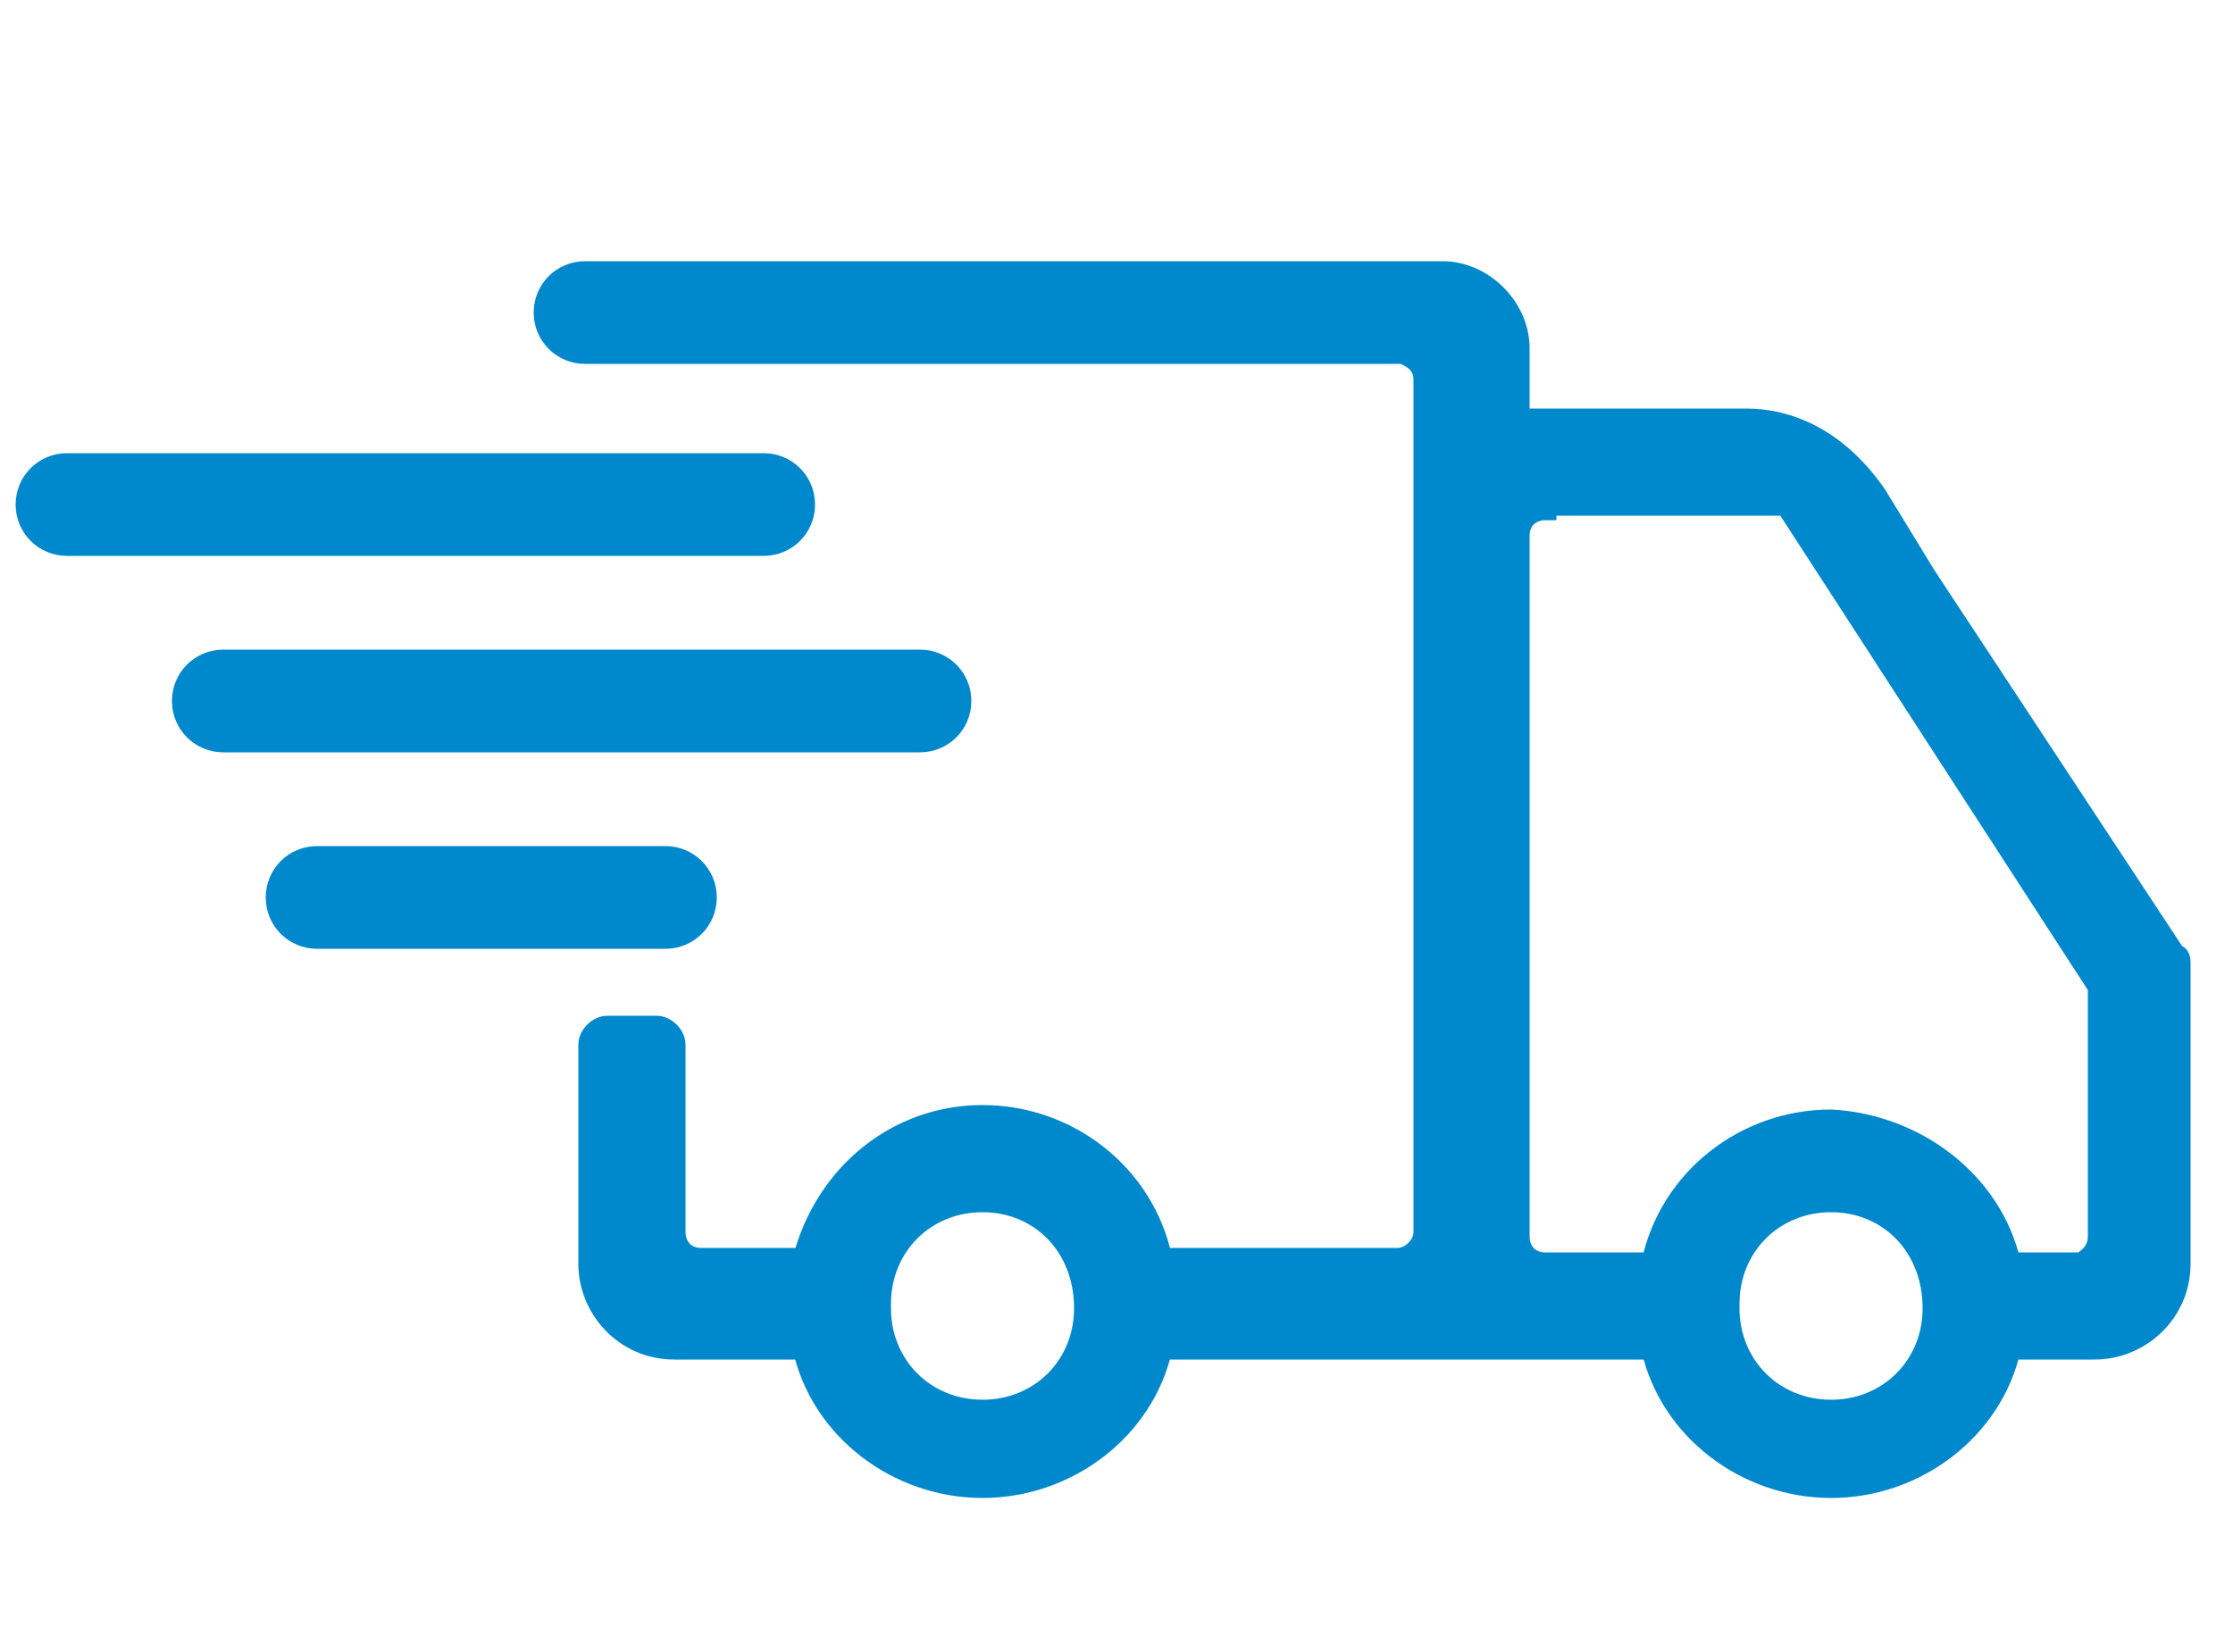
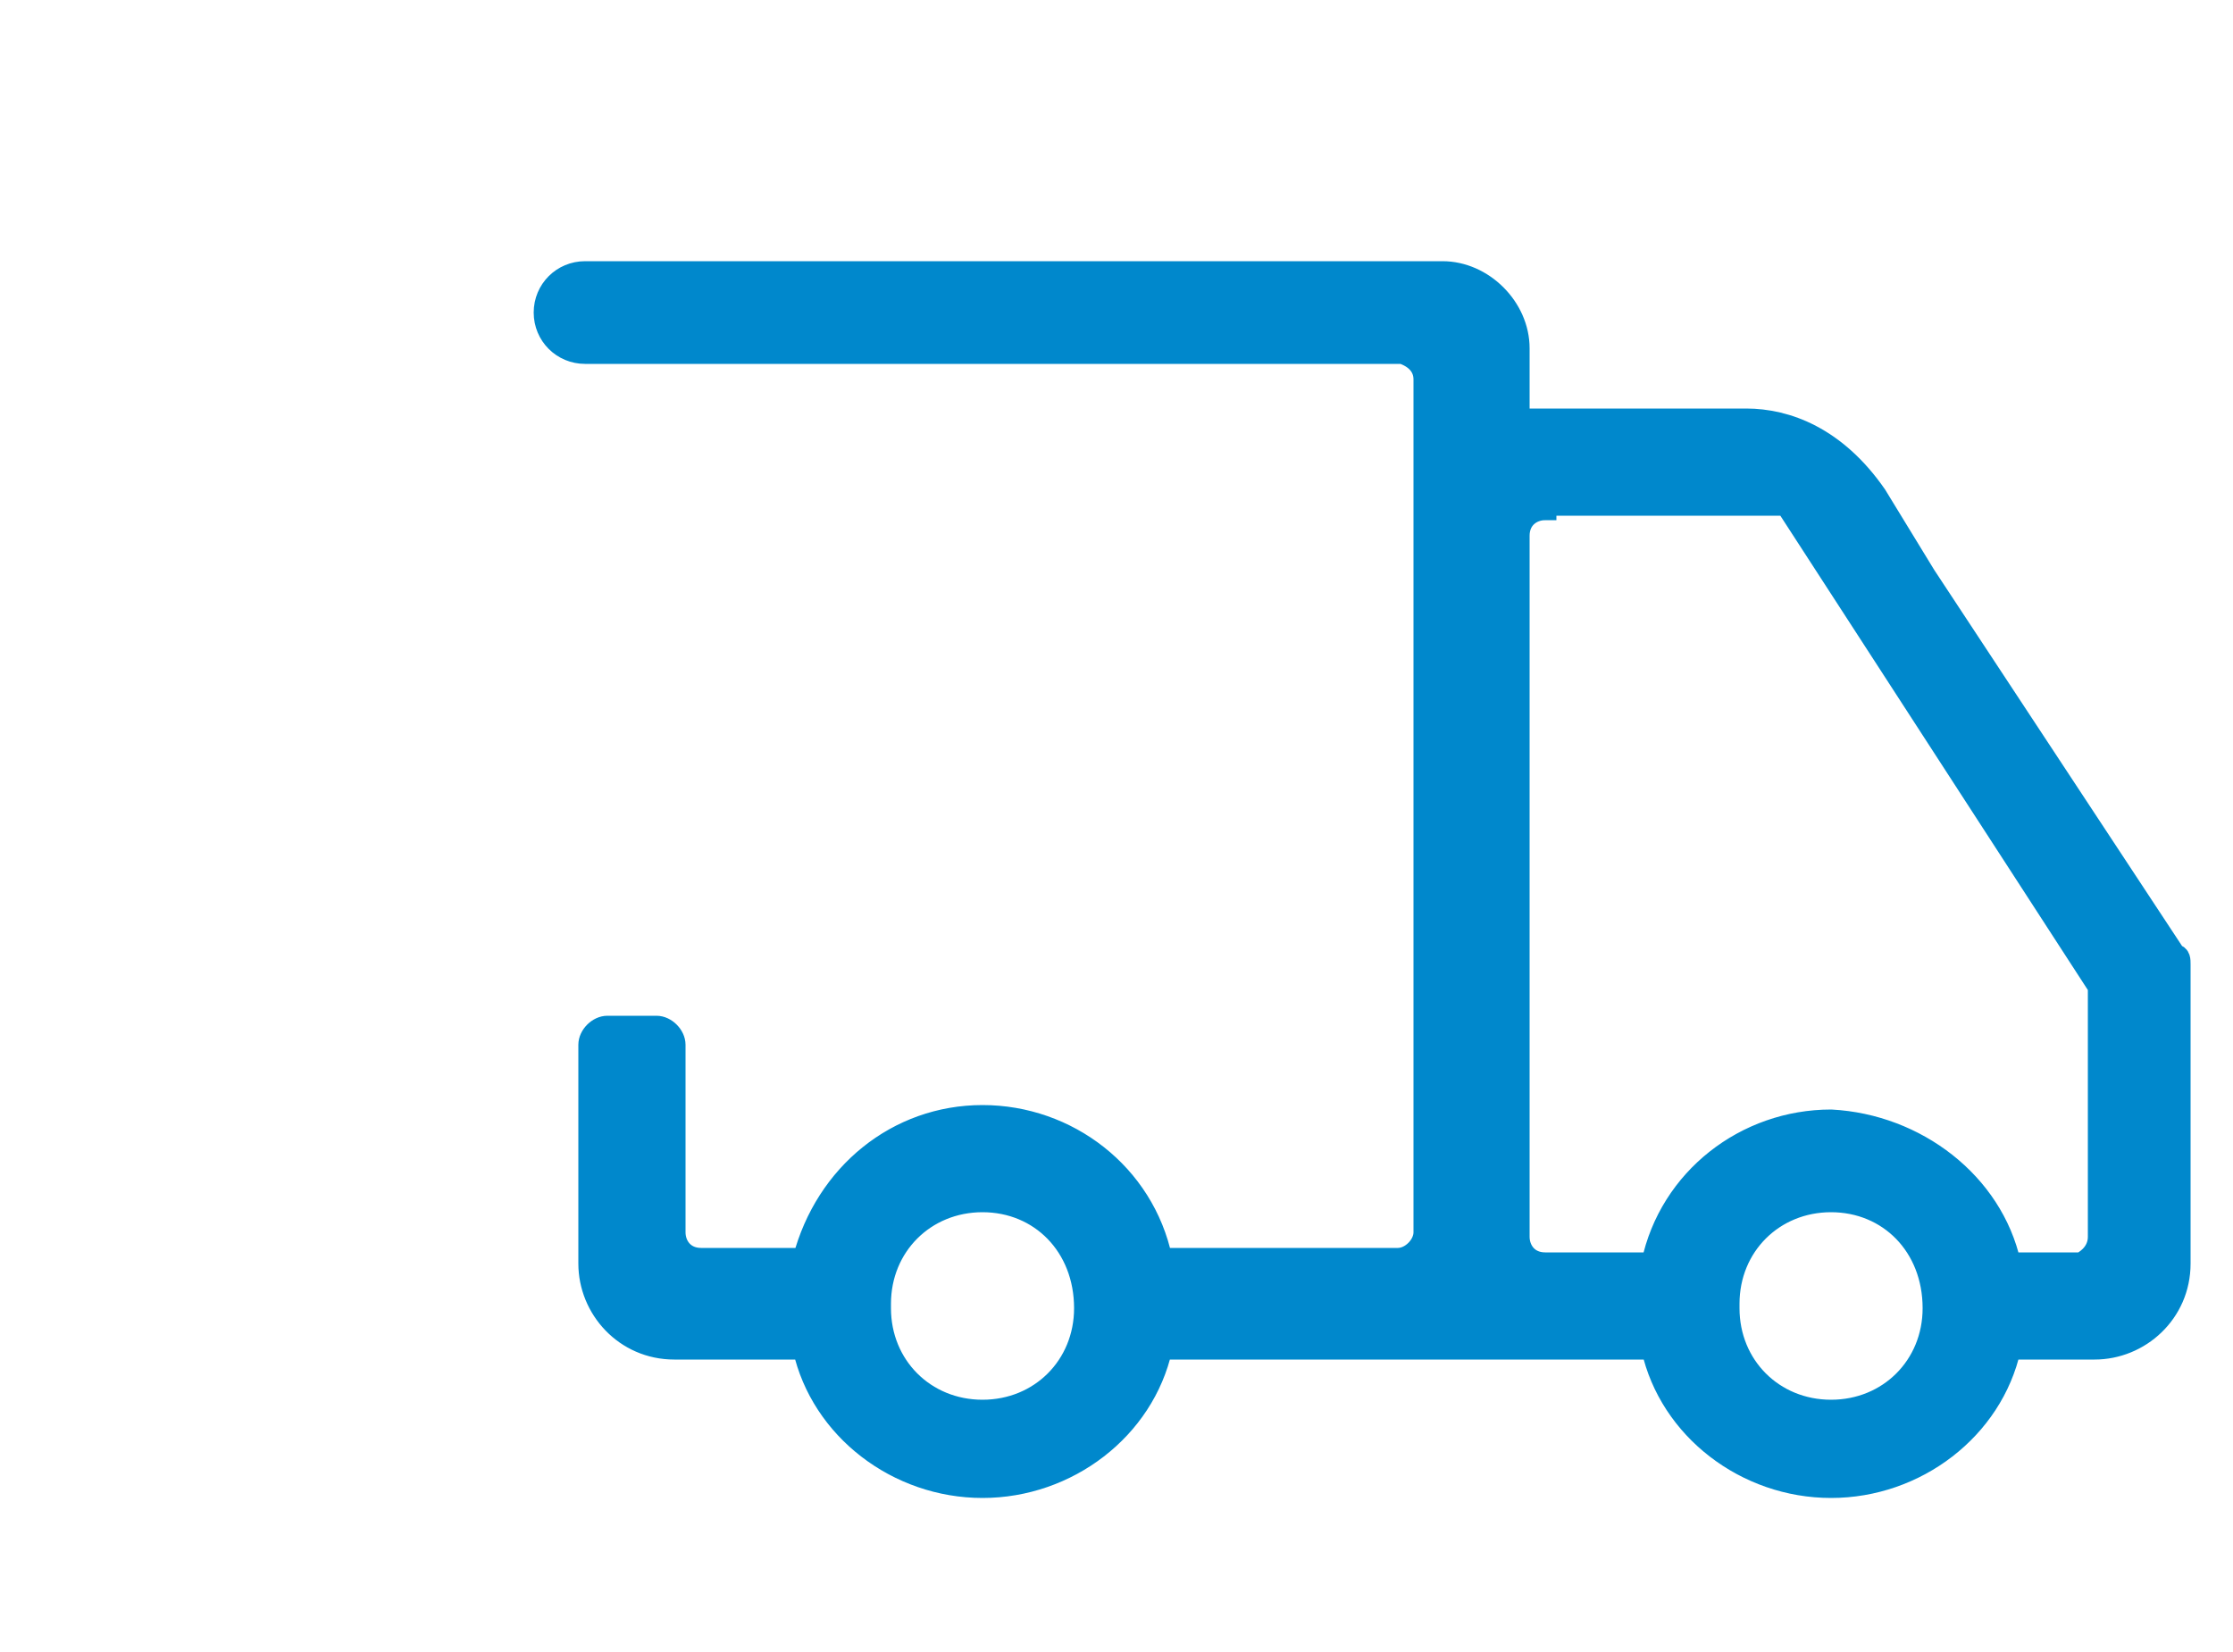
<svg xmlns="http://www.w3.org/2000/svg" version="1.1" id="Layer_1" x="0px" y="0px" viewBox="0 0 50 37" style="enable-background:new 0 0 50 37;" xml:space="preserve">
  <style type="text/css">
	.st0{fill:#0088CC;stroke:#0088CC;stroke-width:0.5;stroke-miterlimit:10;}
</style>
  <g>
-     <path class="st0" d="M4.1,15.7c0,0.5,0.4,0.9,0.9,0.9h15.6c0.5,0,0.9-0.4,0.9-0.9s-0.4-0.9-0.9-0.9H5C4.5,14.8,4.1,15.2,4.1,15.7z" />
    <g>
-       <path class="st0" d="M18,11.3c0-0.5-0.4-0.9-0.9-0.9H1.5c-0.5,0-0.9,0.4-0.9,0.9s0.4,0.9,0.9,0.9h15.6C17.6,12.2,18,11.8,18,11.3z    " />
-     </g>
+       </g>
    <g>
-       <path class="st0" d="M15.8,20.1c0-0.5-0.4-0.9-0.9-0.9H7.1c-0.5,0-0.9,0.4-0.9,0.9S6.6,21,7.1,21h7.8C15.4,21,15.8,20.6,15.8,20.1    z" />
-     </g>
+       </g>
    <path class="st0" d="M48.8,21.6c0-0.1,0-0.2-0.1-0.2l-5.6-8.5L42,11.1c-0.9-1.3-2-1.7-2.9-1.7h-1l0,0H34V7.8c0-0.9-0.8-1.7-1.7-1.7   H32l0,0h-3.3l0,0l0,0H13.1c-0.5,0-0.9,0.4-0.9,0.9s0.4,0.9,0.9,0.9h15.4l0,0h2.9c0.3,0.1,0.5,0.3,0.5,0.6l0,0v1.2v17.9   c0,0.3-0.3,0.6-0.6,0.6l0,0l0,0l0,0H26c-0.4-1.9-2.1-3.2-4-3.2s-3.5,1.3-4,3.2h-2.3l0,0l0,0l0,0c-0.4,0-0.6-0.3-0.6-0.6l0,0V26l0,0   v-2.6c0-0.2-0.2-0.4-0.4-0.4h-1.1c-0.2,0-0.4,0.2-0.4,0.4V26l0,0v2.2v0.1l0,0l0,0c0,1,0.8,1.9,1.9,1.9H18l0,0   c0.4,1.8,2.1,3.1,4,3.1s3.6-1.3,4-3.1h6.4h1.1H37c0.4,1.8,2.1,3.1,4,3.1s3.6-1.3,4-3.1h1.9l0,0l0,0c1,0,1.9-0.8,1.9-1.9L48.8,21.6z    M24.3,29.3c0,1.3-1,2.3-2.3,2.3s-2.3-1-2.3-2.3l0,0c0,0,0,0,0-0.1c0-1.3,1-2.3,2.3-2.3S24.3,27.9,24.3,29.3   C24.3,29.2,24.3,29.2,24.3,29.3C24.3,29.2,24.3,29.2,24.3,29.3z M43.3,29.3c0,1.3-1,2.3-2.3,2.3s-2.3-1-2.3-2.3l0,0c0,0,0,0,0-0.1   c0-1.3,1-2.3,2.3-2.3S43.3,27.9,43.3,29.3C43.3,29.2,43.3,29.2,43.3,29.3C43.3,29.2,43.3,29.2,43.3,29.3z M47,26L47,26v1.7l0,0   c0,0.3-0.2,0.5-0.4,0.6H45c-0.4-1.8-2.1-3.1-4-3.2c-1.9,0-3.6,1.3-4,3.2h-2.4l0,0l0,0c-0.4,0-0.6-0.3-0.6-0.6l0,0V12l0,0   c0-0.4,0.3-0.6,0.6-0.6l0,0v-0.1H40l7,10.8V26z" />
  </g>
</svg>